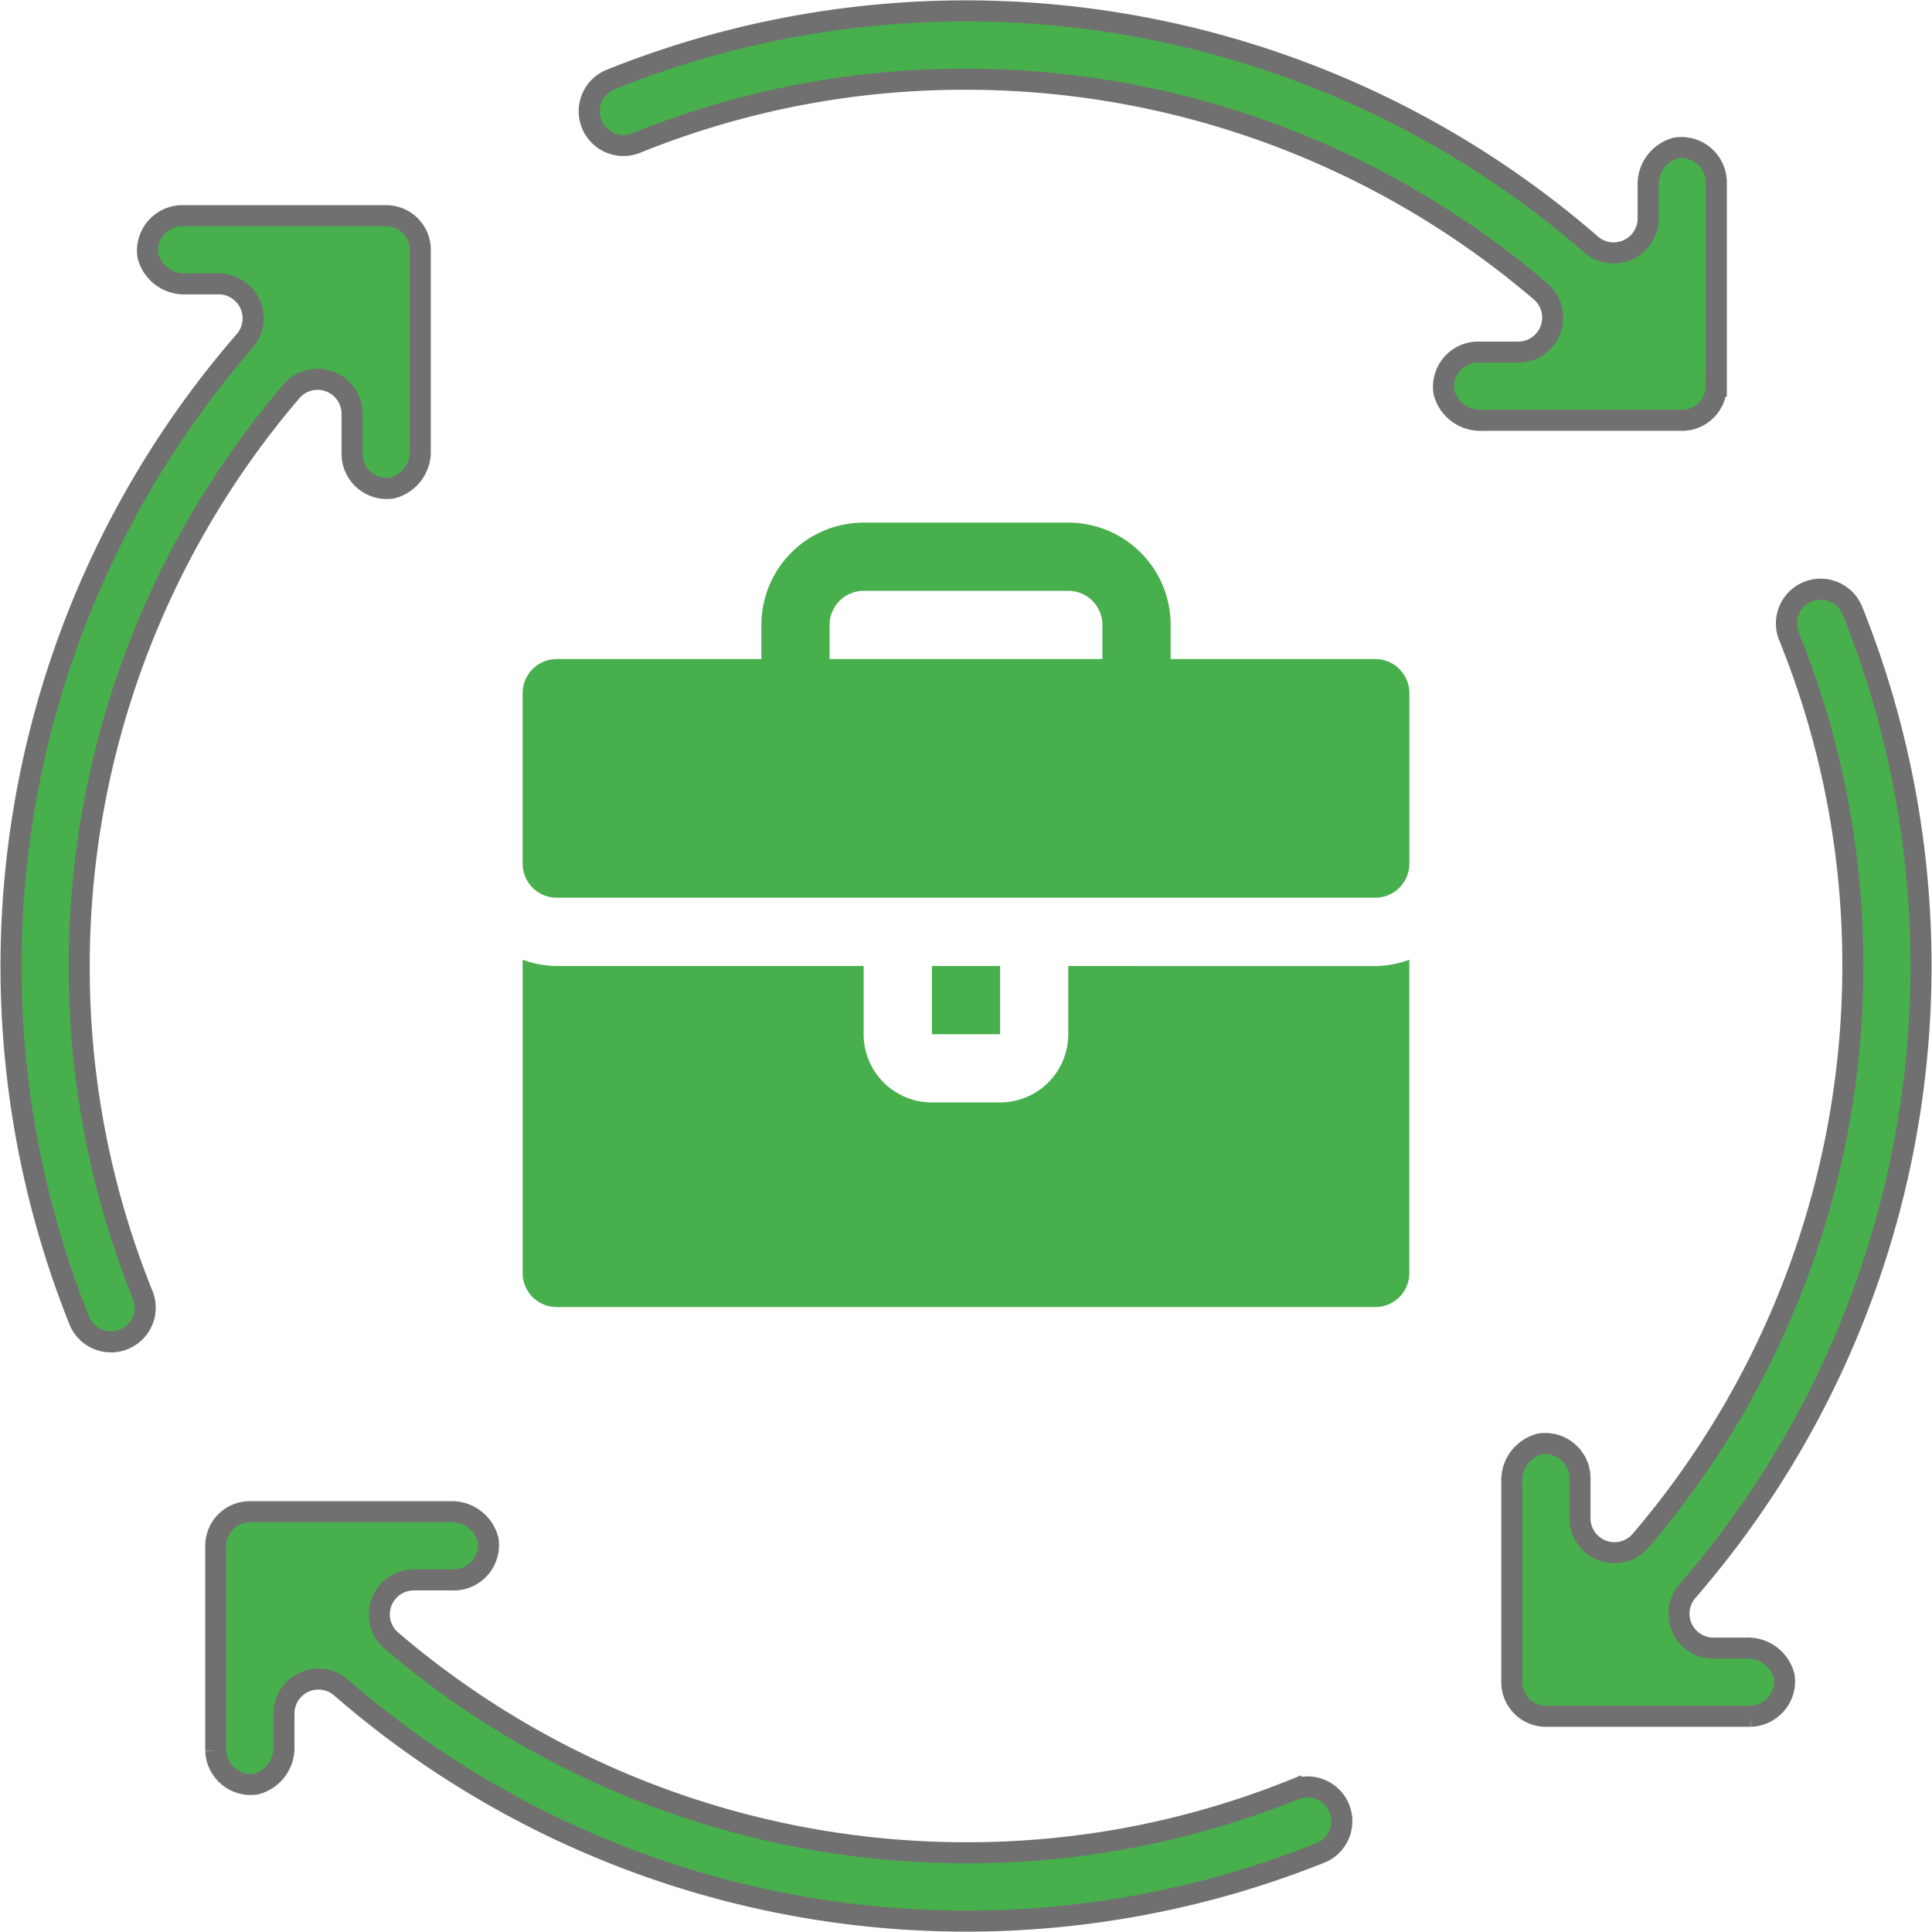
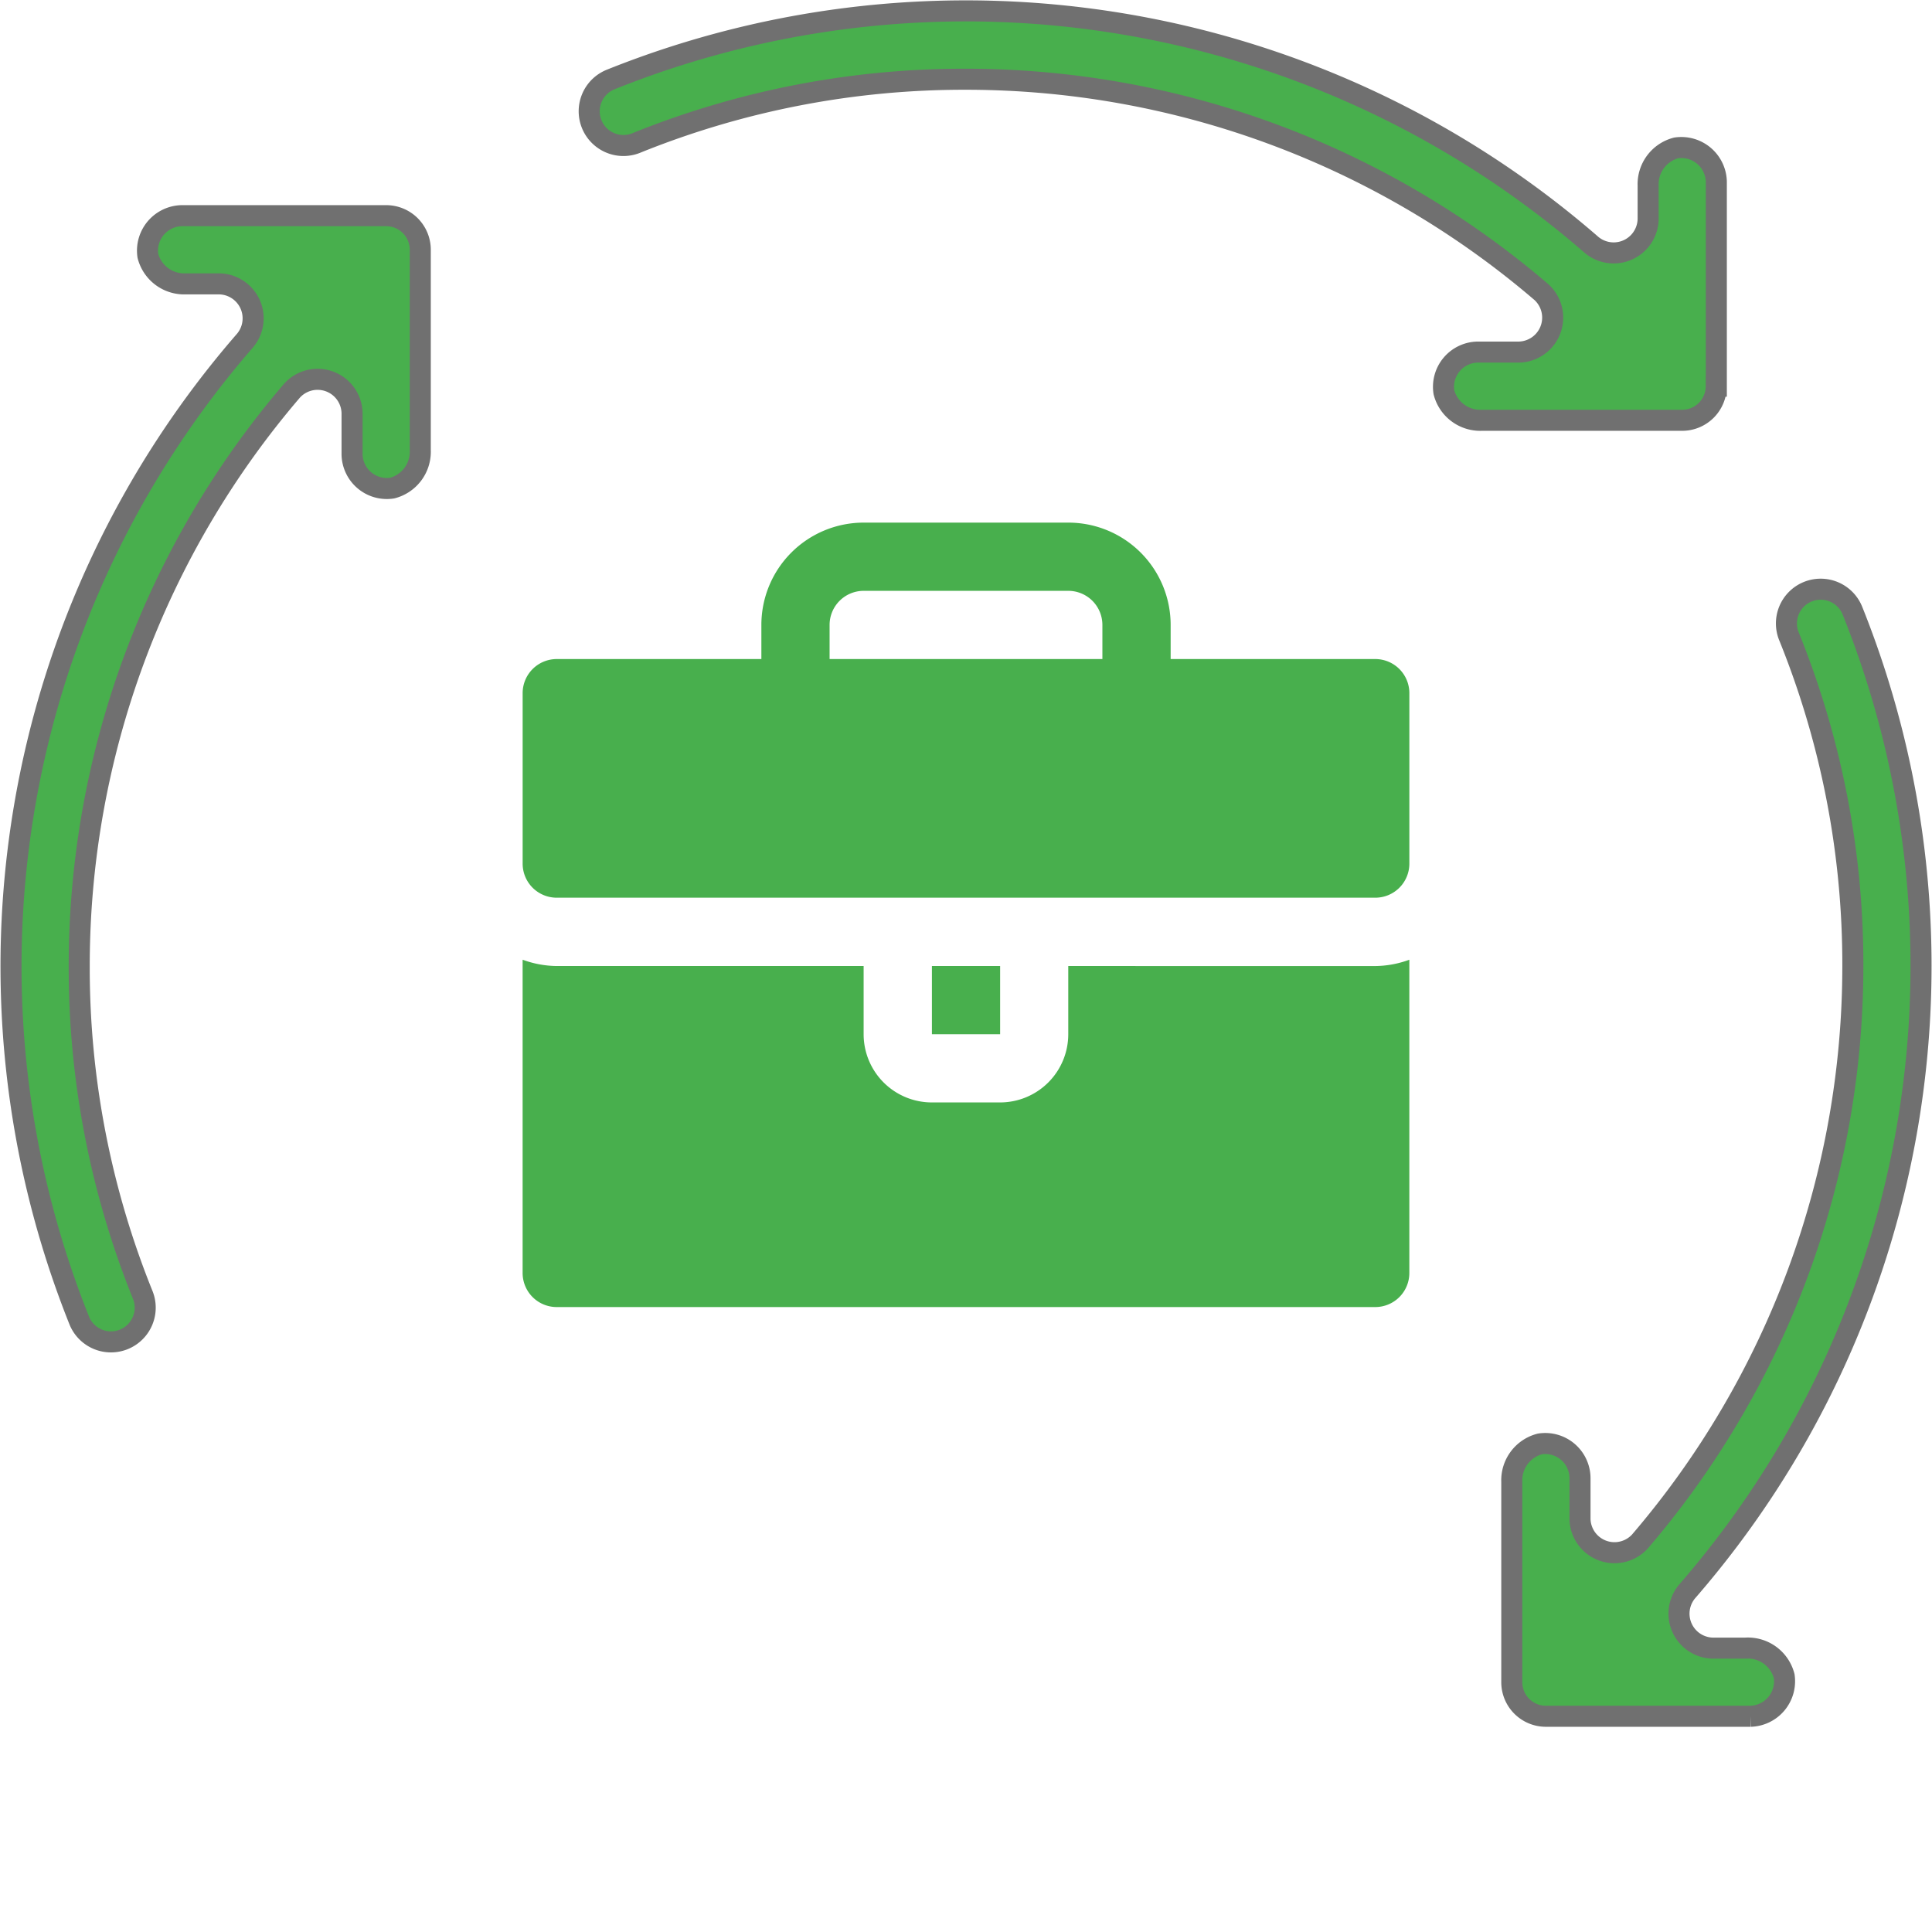
<svg xmlns="http://www.w3.org/2000/svg" width="91.82" height="91.819" viewBox="0 0 91.82 91.819">
  <g id="Group_1087" data-name="Group 1087" transform="translate(-1808.914 -3416.476)">
    <path id="Path_3074" data-name="Path 3074" d="M91.906,110.329a42.024,42.024,0,0,1,10.116-27.346,1.639,1.639,0,0,1,2.851,1.055v1.978a1.652,1.652,0,0,0,1.906,1.6,1.783,1.783,0,0,0,1.336-1.794V76.29a1.62,1.62,0,0,0-1.621-1.621H96.769a1.664,1.664,0,0,0-1.6,1.906,1.782,1.782,0,0,0,1.792,1.335h1.6A1.639,1.639,0,0,1,99.79,80.6a45.319,45.319,0,0,0-7.869,46.611,1.627,1.627,0,0,0,3.008-1.24,41.5,41.5,0,0,1-3.023-15.637Z" transform="translate(1720.773 3352.057)" fill="#48AF4D" stroke="#707070" stroke-width="1" />
    <path id="Path_3075" data-name="Path 3075" d="M510.478,227.326h-1.6a1.639,1.639,0,0,1-1.222-2.684,45.319,45.319,0,0,0,7.87-46.611,1.627,1.627,0,1,0-3.008,1.24,41.5,41.5,0,0,1,3.023,15.637,42.024,42.024,0,0,1-10.116,27.346,1.639,1.639,0,0,1-2.851-1.055v-1.978a1.652,1.652,0,0,0-1.906-1.6,1.783,1.783,0,0,0-1.336,1.794v9.528a1.62,1.62,0,0,0,1.621,1.621h9.725a1.664,1.664,0,0,0,1.6-1.906,1.782,1.782,0,0,0-1.792-1.335Z" transform="translate(1381.431 3267.479)" fill="#48AF4D" stroke="#707070" stroke-width="1" />
-     <path id="Path_3076" data-name="Path 3076" d="M195.967,442.51a41.5,41.5,0,0,1-15.637,3.023,42.024,42.024,0,0,1-27.346-10.116,1.639,1.639,0,0,1,1.055-2.851h1.978a1.652,1.652,0,0,0,1.6-1.906,1.783,1.783,0,0,0-1.794-1.336h-9.528a1.621,1.621,0,0,0-1.621,1.621v9.726a1.664,1.664,0,0,0,1.906,1.6,1.783,1.783,0,0,0,1.335-1.792v-1.6a1.639,1.639,0,0,1,2.684-1.223,45.319,45.319,0,0,0,46.611,7.87,1.627,1.627,0,0,0-1.24-3.008Z" transform="translate(1674.494 3058.997)" fill="#48AF4D" stroke="#707070" stroke-width="1" />
    <path id="Path_3077" data-name="Path 3077" d="M300.564,36.494V26.769a1.664,1.664,0,0,0-1.906-1.6,1.782,1.782,0,0,0-1.335,1.792v1.6a1.639,1.639,0,0,1-2.684,1.222,45.319,45.319,0,0,0-46.611-7.869,1.627,1.627,0,1,0,1.24,3.008A41.5,41.5,0,0,1,264.9,21.906,42.024,42.024,0,0,1,292.25,32.022a1.639,1.639,0,0,1-1.055,2.851h-1.978a1.652,1.652,0,0,0-1.6,1.906,1.783,1.783,0,0,0,1.794,1.336h9.528a1.62,1.62,0,0,0,1.621-1.621Z" transform="translate(1589.92 3398.336)" fill="#48AF4D" stroke="#707070" stroke-width="1" />
    <path id="Path_3078" data-name="Path 3078" d="M269.19,165.151h-9.725v-1.621a4.862,4.862,0,0,0-4.863-4.863h-9.725a4.862,4.862,0,0,0-4.863,4.863v1.621h-9.725a1.621,1.621,0,0,0-1.621,1.621v8.1a1.619,1.619,0,0,0,1.621,1.621h38.9a1.619,1.619,0,0,0,1.621-1.621v-8.1a1.62,1.62,0,0,0-1.621-1.621Zm-25.934-1.621a1.621,1.621,0,0,1,1.621-1.621H254.6a1.62,1.62,0,0,1,1.621,1.621v1.621H243.256Z" transform="translate(1605.085 3282.647)" fill="#48AF4D" />
    <path id="Path_3079" data-name="Path 3079" d="M254.6,278.58v3.242a3.242,3.242,0,0,1-3.242,3.241h-3.241a3.242,3.242,0,0,1-3.242-3.241V278.58H230.289a4.806,4.806,0,0,1-1.621-.3v14.887a1.619,1.619,0,0,0,1.621,1.621h38.9a1.619,1.619,0,0,0,1.621-1.621V278.281a4.808,4.808,0,0,1-1.621.3Z" transform="translate(1605.084 3183.807)" fill="#48AF4D" />
    <path id="Path_3080" data-name="Path 3080" d="M340.67,280h3.242v3.242H340.67Z" transform="translate(1512.534 3182.386)" fill="#48AF4D" />
  </g>
</svg>